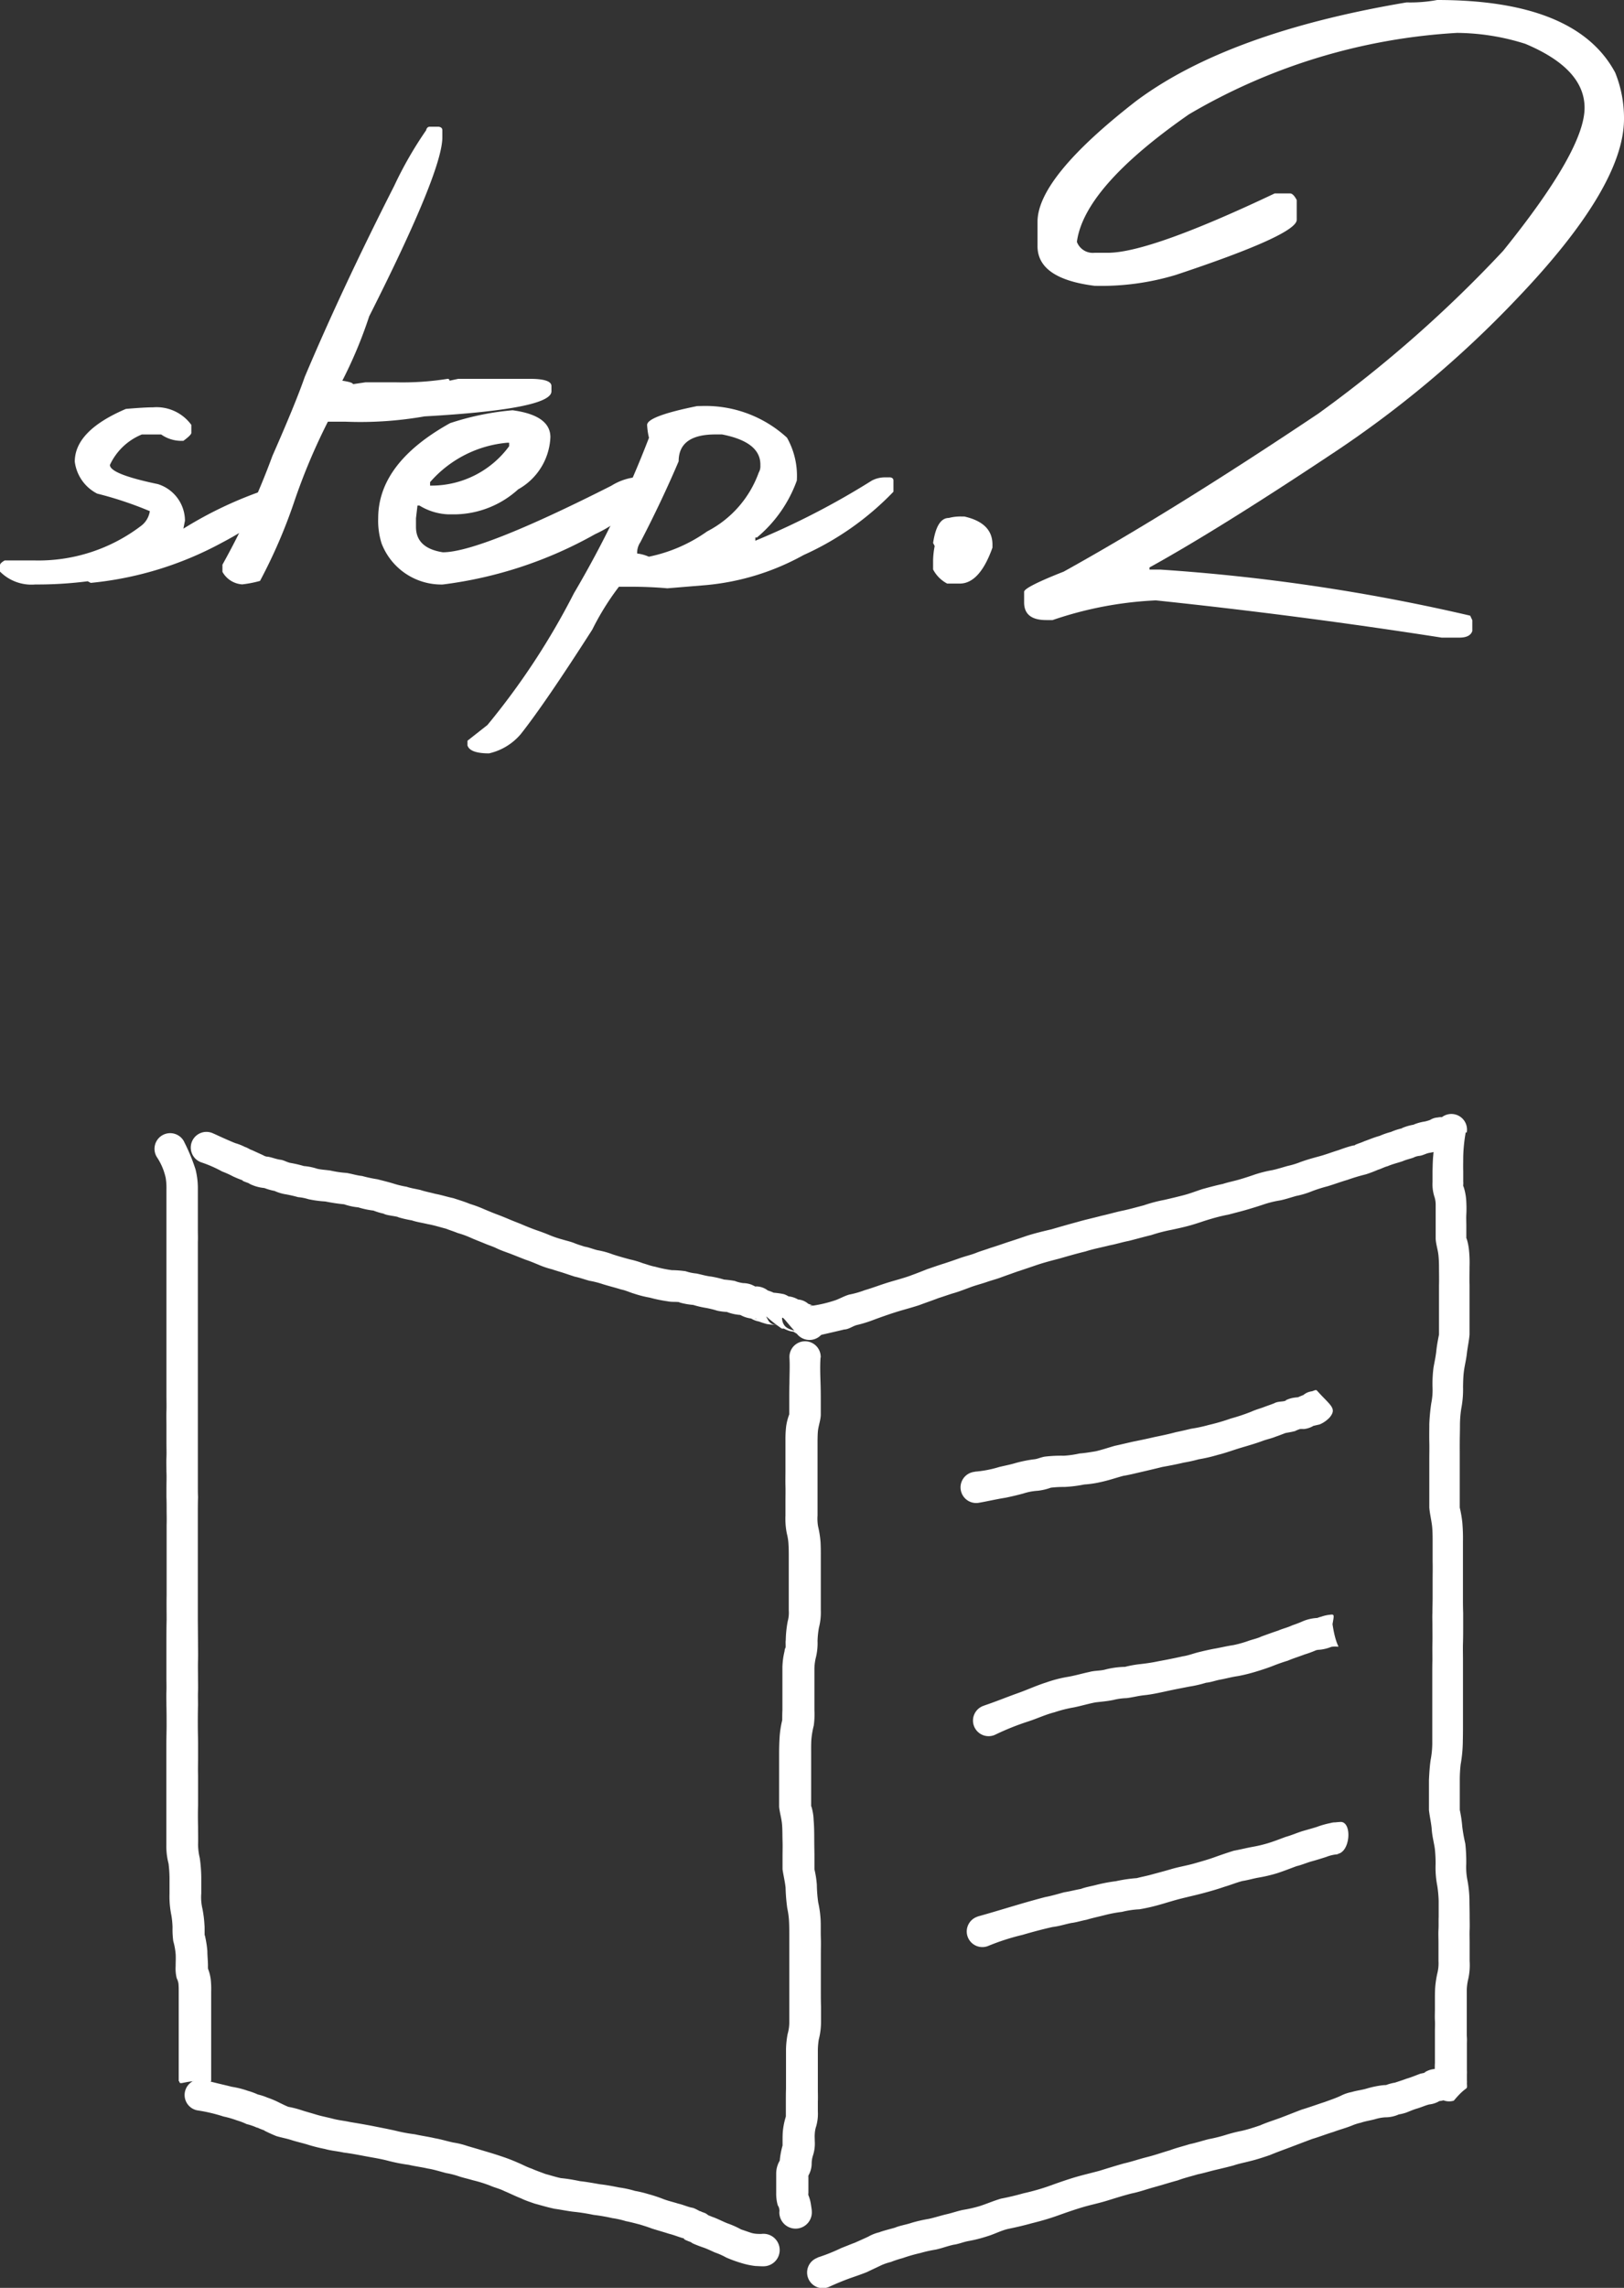
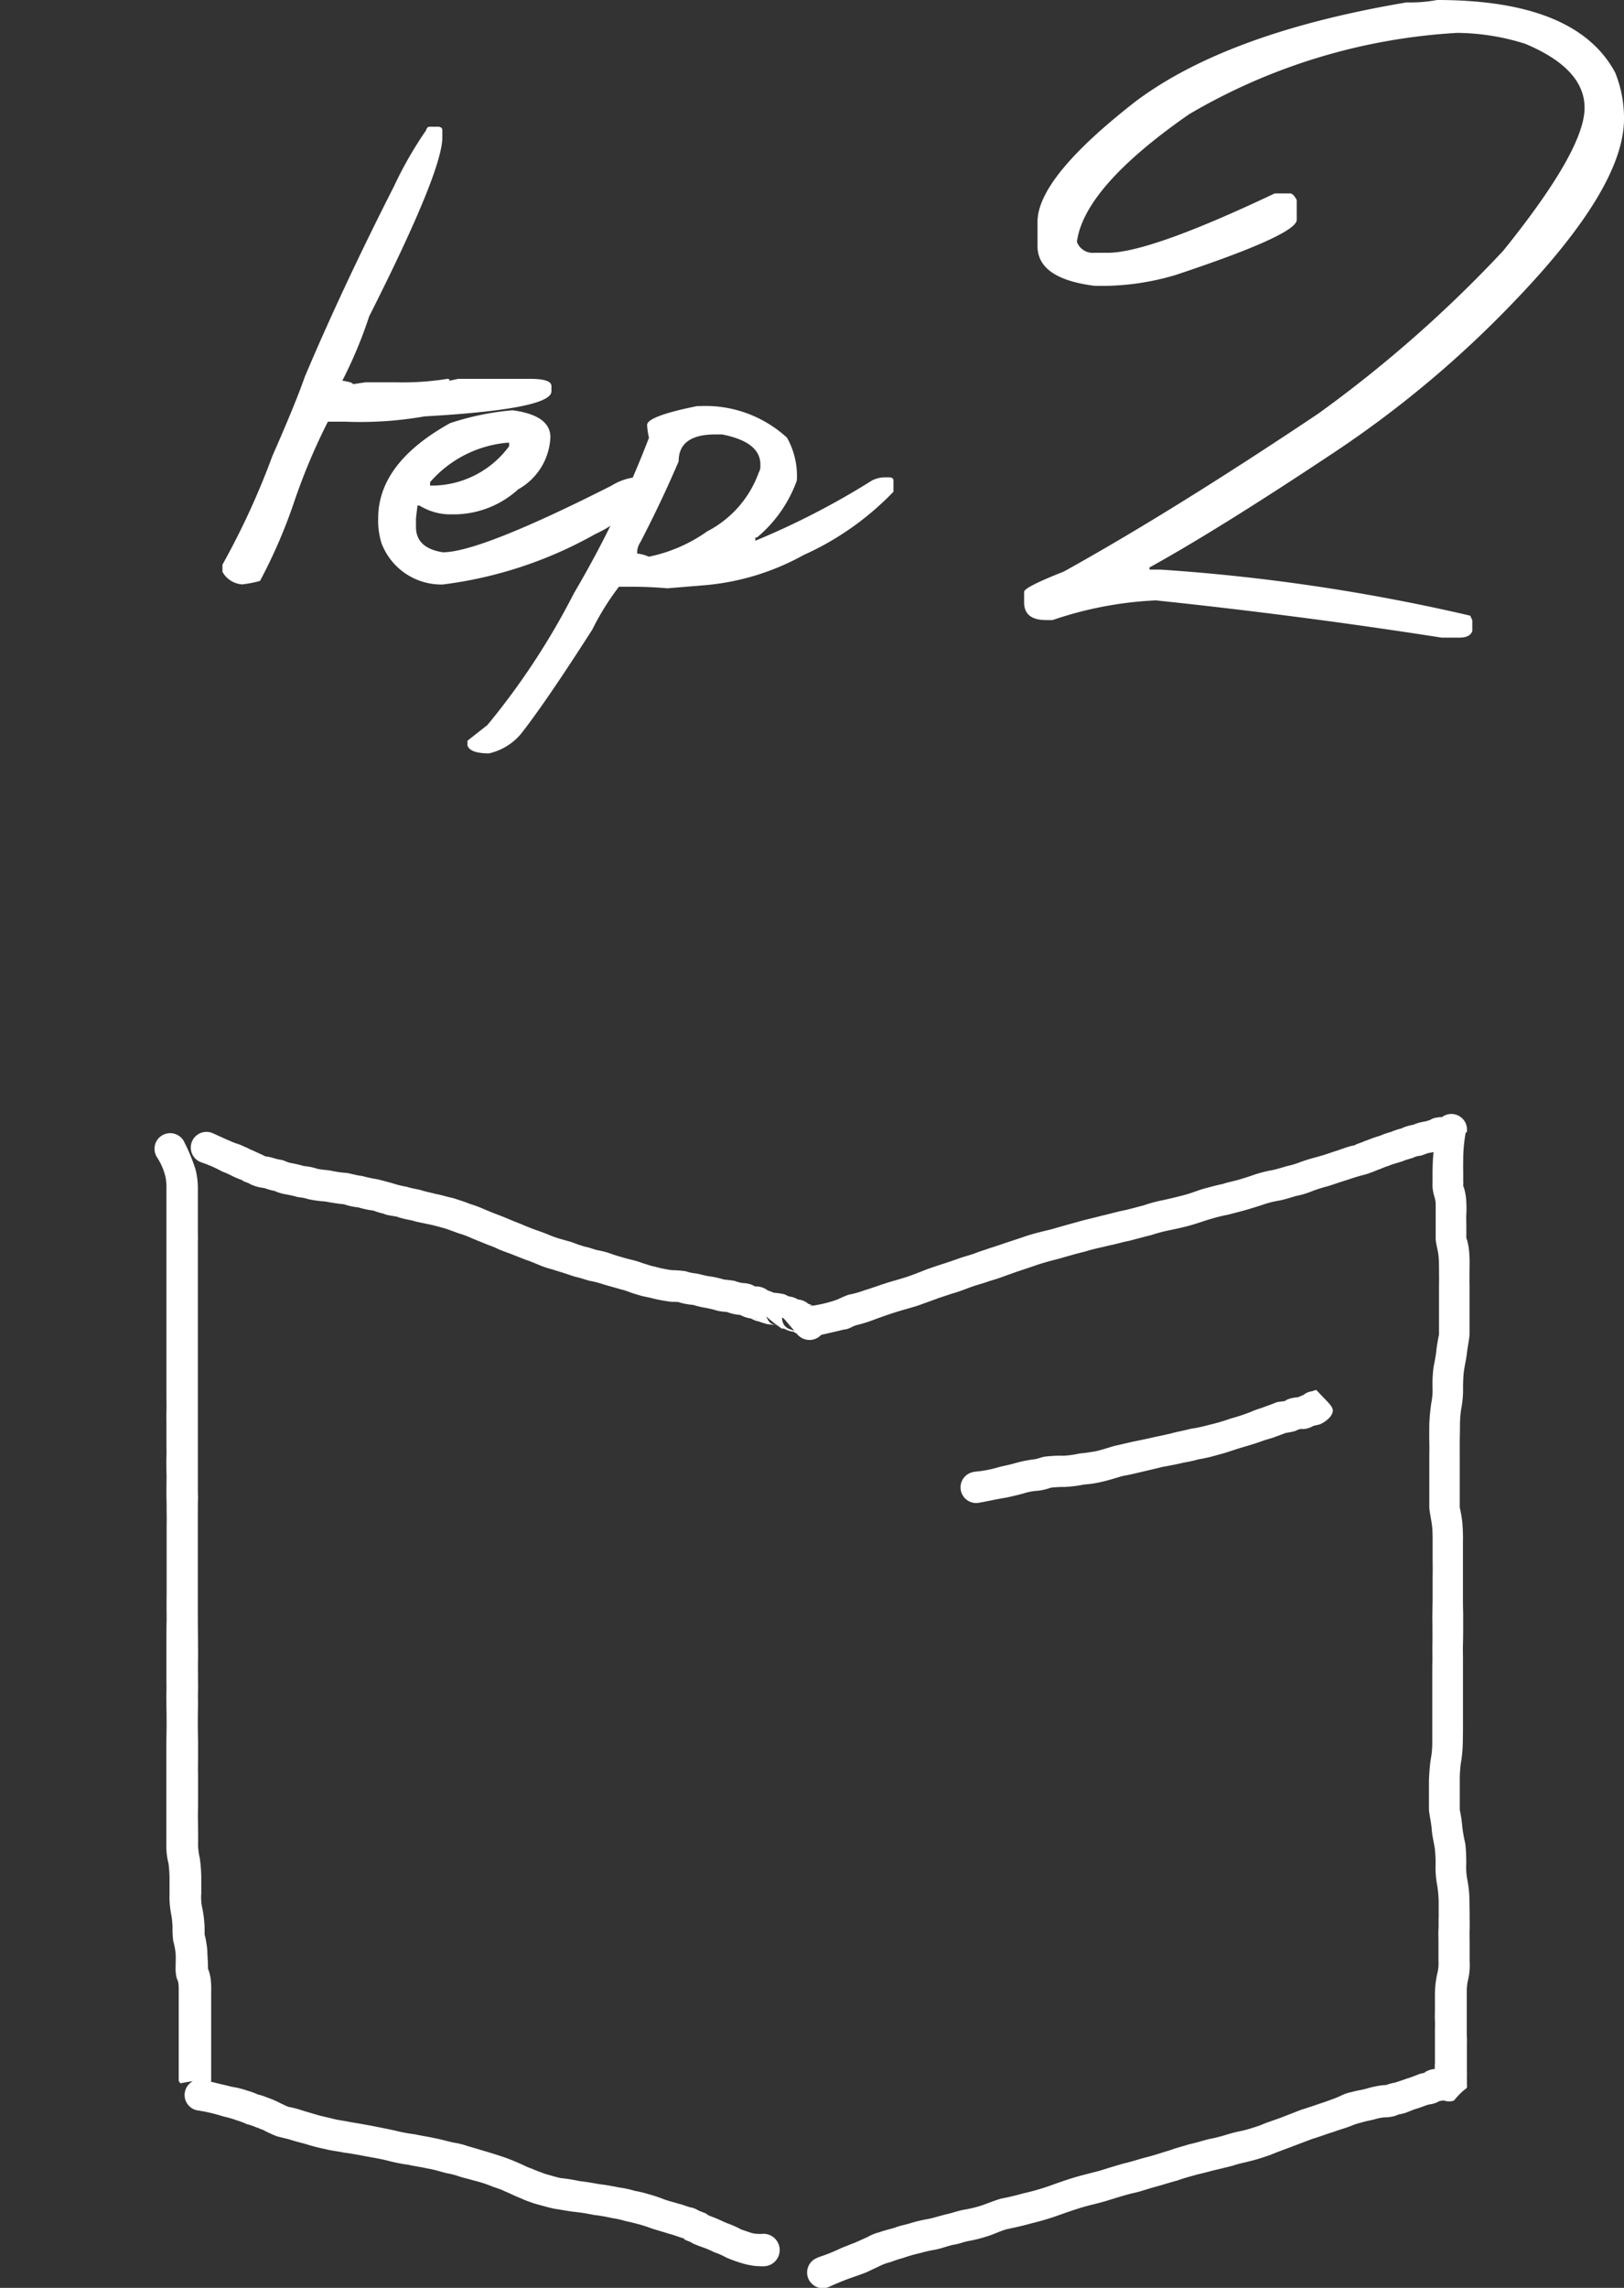
<svg xmlns="http://www.w3.org/2000/svg" viewBox="0 0 53.294 75.055">
  <rect x="0" y="0" width="53.294" height="75.055" fill="#333333" stroke="none" />
  <defs>
    <style>.cls-1{fill:#fff;}</style>
  </defs>
  <g id="文字">
-     <path class="cls-1" d="M5.022,13.363a1.411,1.411,0,0,1,1.257.576V14.2c0,.047-.087.134-.261.262h-.1a1.152,1.152,0,0,1-.629-.209H4.655a1.977,1.977,0,0,0-1.048,1q0,.3,1.572.628a1.264,1.264,0,0,1,.891,1.2l-.052.262a12.985,12.985,0,0,1,2.768-1.3c.07.011.105.046.105.1v.315q0,.5-1.624,1.354a11.3,11.3,0,0,1-4.289,1.31l-.1-.053a12.9,12.9,0,0,1-1.72.105A1.452,1.452,0,0,1,0,18.751v-.209c0-.046.052-.1.157-.157H1.1a5.557,5.557,0,0,0,3.555-1.153.744.744,0,0,0,.262-.463,11.968,11.968,0,0,0-1.729-.576,1.369,1.369,0,0,1-.734-1.048q0-1.014,1.677-1.73C4.539,13.38,4.835,13.363,5.022,13.363Z" />
    <path class="cls-1" d="M14.105,4.157h.289c.081.012.122.05.122.114v.236q0,1.117-2.4,5.869a14.538,14.538,0,0,1-.882,2.113c.232.035.349.073.349.114l.411-.061h.995a9.363,9.363,0,0,0,1.7-.114.054.054,0,0,1,.061.061l.289-.061h2.349q.708,0,.708.236v.175q0,.585-4.166.821a12.15,12.15,0,0,1-2.586.174H10.76a20.038,20.038,0,0,0-1.109,2.638,17.225,17.225,0,0,1-1.118,2.585,3.7,3.7,0,0,1-.585.114A.8.8,0,0,1,7.3,18.76v-.236a25.1,25.1,0,0,0,1.641-3.571Q9.7,13.231,10,12.367,11.232,9.45,12.935,6.1a12.6,12.6,0,0,1,1.048-1.825C14,4.2,14.041,4.157,14.105,4.157Z" />
    <path class="cls-1" d="M16.822,13.459q1.239.167,1.24.882a2.056,2.056,0,0,1-1.057,1.712,3.144,3.144,0,0,1-2.061.821h-.236a1.956,1.956,0,0,1-.943-.289H13.7L13.651,17v.288q0,.692.882.83,1.215,0,5.529-2.183a1.917,1.917,0,0,1,.882-.288c.157.058.236.116.236.174v.411a4.59,4.59,0,0,1-1.651,1.292,13.629,13.629,0,0,1-5,1.651,2.1,2.1,0,0,1-2.009-1.354A2.485,2.485,0,0,1,12.411,17q0-1.807,2.358-3.118A8.946,8.946,0,0,1,16.822,13.459Zm-2.708,2.472h.061a3.161,3.161,0,0,0,2.533-1.293v-.114h-.061a3.8,3.8,0,0,0-2.533,1.293Z" />
    <path class="cls-1" d="M23.04,13.319a3.958,3.958,0,0,1,2.786,1.039,2.549,2.549,0,0,1,.323,1.407,4.343,4.343,0,0,1-1.31,1.869h-.052v.105a25.488,25.488,0,0,0,3.825-1.974.931.931,0,0,1,.437-.105h.166c.07.011.105.047.105.105v.366a9.461,9.461,0,0,1-2.952,2.079,8.094,8.094,0,0,1-3.223.987L21.9,19.3q-.576-.053-1.258-.052h-.331a8.655,8.655,0,0,0-.874,1.406q-1.554,2.427-2.35,3.432a1.92,1.92,0,0,1-1.039.629c-.419,0-.655-.088-.707-.262V24.3l.655-.516a23.741,23.741,0,0,0,2.839-4.323,34.06,34.06,0,0,0,2.462-5.1,2.243,2.243,0,0,1-.061-.419q0-.288,1.642-.62Zm-2.131,4.839a1.352,1.352,0,0,1,.384.105,5.05,5.05,0,0,0,1.913-.83A3.507,3.507,0,0,0,24.9,15.5a.387.387,0,0,0,.053-.209v-.052q0-.742-1.258-.987h-.218q-1.206,0-1.206.882-.558,1.31-1.257,2.655A.619.619,0,0,0,20.909,18.158Z" />
-     <path class="cls-1" d="M31.538,16.944h.105q.925.208.926.917v.105q-.42,1.178-1.074,1.179h-.411a1.1,1.1,0,0,1-.463-.463v-.306a2.7,2.7,0,0,1,.052-.463l-.052-.1q.123-.821.515-.821A1.517,1.517,0,0,1,31.538,16.944Z" />
    <path class="cls-1" d="M47.163,0q4.568,0,5.843,2.384A3.983,3.983,0,0,1,53.294,3.9q0,2.226-3.528,5.912a34.894,34.894,0,0,1-6.131,5.127q-3.669,2.437-5.913,3.677v.07h.358a63.231,63.231,0,0,1,10.166,1.511l.07.148V20.7c-.047.146-.19.218-.428.218h-.576q-4.638-.724-9.381-1.222a12.132,12.132,0,0,0-3.389.646h-.209q-.724,0-.725-.576v-.358q.035-.158,1.3-.656,3.573-1.982,8.359-5.187a41.626,41.626,0,0,0,6.061-5.336Q52,4.918,52,3.537q0-1.284-1.947-2.1a7.571,7.571,0,0,0-2.236-.358,19.538,19.538,0,0,0-8.8,2.672q-3.441,2.394-3.677,4.184a.557.557,0,0,0,.577.358h.437q1.371,0,5.476-1.947h.506c.07,0,.143.072.219.218v.646q0,.49-3.966,1.808a8.438,8.438,0,0,1-2.672.358q-1.87-.236-1.869-1.3v-.8q0-1.45,3.24-3.965Q40.3,1.065,46.159.079A4.814,4.814,0,0,0,47.163,0Z" />
    <path class="cls-1" d="M48.1,37.147a5.194,5.194,0,0,0-.082.806c0,.156-.005.311,0,.465,0,.117,0,.234,0,.351.008.059-.007.122,0,.182,0,.015,0-.031,0-.046s.018.044.025.068a1.851,1.851,0,0,1,.077.48c.006.126.007.253,0,.379s0,.251,0,.376c0,.143,0,.285,0,.428,0,0,.005-.016.007-.012a1.861,1.861,0,0,1,.078.368,4.013,4.013,0,0,1,.02.559c0,.2-.005.411,0,.615,0,.182,0,.364,0,.546,0,.165,0,.33,0,.495,0,.191,0,.382,0,.572-.016.213-.065.418-.088.628s-.076.4-.1.606c-.019.161-.022.323-.025.485a3.269,3.269,0,0,1-.057.705,3.545,3.545,0,0,0-.044.545c0,.183-.006.366-.007.55s0,.388,0,.582,0,.382,0,.572c0,.169,0,.338,0,.505s0,.331,0,.5a3.916,3.916,0,0,1,.084.484,6.134,6.134,0,0,1,.021.636c0,.219,0,.437,0,.656,0,.2,0,.394,0,.592l0,.584c0,.165,0,.331.007.5,0,.132,0,.264,0,.4,0,.2,0,.395-.006.592s0,.369,0,.553c0,.162,0,.324,0,.484,0,.179,0,.356,0,.535s0,.357,0,.536,0,.331,0,.5c0,.2,0,.395-.005.591a4.567,4.567,0,0,1-.071.782,4.4,4.4,0,0,0-.029.539c0,.151,0,.3,0,.454,0,.168,0,.337,0,.5a4.179,4.179,0,0,1,.081.546,5.082,5.082,0,0,0,.1.56,5.438,5.438,0,0,1,.031.675,2.185,2.185,0,0,0,.042.542,3.838,3.838,0,0,1,.063.625c0,.188.007.376.006.564,0,.138.006.277,0,.416s0,.28,0,.42c0,.2,0,.406,0,.61a2.1,2.1,0,0,1-.056.637,1.728,1.728,0,0,0-.038.329c0,.1,0,.2,0,.3s0,.212,0,.319,0,.241,0,.363,0,.239,0,.357c0,.069,0,.138.005.207s0,.143,0,.215c0,.1,0,.2,0,.3s0,.213,0,.32c0,.076,0,.153,0,.229a1.459,1.459,0,0,1,0,.148c0,.063,0,.126,0,.19a.681.681,0,0,1,0,.1c.012.269.026.021-.43.567a.528.528,0,1,1-.246-1.025c-.5.657-.387.7-.379.458a.851.851,0,0,1,0-.1c0-.064,0-.127,0-.19s0-.1,0-.148c0-.076,0-.153.005-.229,0-.107,0-.213,0-.32s0-.2,0-.3c0-.072,0-.143,0-.215s0-.138,0-.207c0-.118.007-.238,0-.357s0-.241,0-.362,0-.212,0-.319,0-.239.006-.359a3.318,3.318,0,0,1,.072-.5,1.336,1.336,0,0,0,.039-.409q0-.306,0-.61c0-.141-.008-.281,0-.421s0-.277.006-.415c0-.177,0-.352,0-.527a4.019,4.019,0,0,0-.045-.49,3.076,3.076,0,0,1-.056-.7,4.269,4.269,0,0,0-.026-.529c-.031-.206-.086-.409-.1-.619s-.069-.426-.092-.643c0-.167,0-.336,0-.5s0-.321,0-.482c.011-.216.023-.431.053-.645a3.074,3.074,0,0,0,.056-.648c0-.2,0-.394,0-.591,0-.167,0-.332,0-.5s0-.357,0-.536,0-.356,0-.535c0-.16,0-.322.005-.484,0-.184-.005-.369,0-.553s0-.4,0-.592c0-.132-.007-.264,0-.4,0-.166.007-.332.007-.5,0-.2,0-.389,0-.584s.006-.4,0-.594c0-.216,0-.431,0-.647,0-.177,0-.353-.019-.528-.023-.2-.074-.4-.09-.6,0-.165,0-.331,0-.5s0-.336,0-.505c0-.189,0-.38,0-.571s.005-.389,0-.583,0-.393,0-.589a6.368,6.368,0,0,1,.064-.675,2.189,2.189,0,0,0,.041-.548,4.216,4.216,0,0,1,.033-.625c.033-.189.076-.376.094-.567.019-.173.052-.344.086-.515,0-.19,0-.381,0-.572,0-.165,0-.33,0-.495,0-.184,0-.365,0-.547.006-.2,0-.4,0-.606a3.909,3.909,0,0,0-.02-.4c-.021-.175-.079-.341-.089-.518,0-.143,0-.286,0-.429,0-.125,0-.25,0-.376,0-.106,0-.212,0-.318a.837.837,0,0,0-.033-.234,1.339,1.339,0,0,1-.07-.509c0-.119,0-.238,0-.356.005-.174.006-.35.024-.524.022-.29.064-.579.082-.869a.513.513,0,1,1,1.016.126Zm0,0" />
    <path class="cls-1" d="M6.041,37.455a6.207,6.207,0,0,1,.375.905,2.537,2.537,0,0,1,.077.607c0,.146,0,.293,0,.439s0,.311,0,.466,0,.331,0,.5c0,.12.006.24,0,.359,0,.1,0,.2,0,.306s0,.209,0,.312c0,.127,0,.255,0,.382,0,.1,0,.207,0,.311s0,.221,0,.332,0,.216,0,.324c0,.127,0,.254,0,.381s0,.282,0,.424,0,.284,0,.426,0,.293,0,.439c0,.169,0,.338,0,.507,0,.149,0,.3,0,.445s0,.3,0,.448c0,.169,0,.338,0,.507s0,.338,0,.508,0,.368,0,.553c0,.154,0,.308,0,.464s0,.316,0,.474c0,.175,0,.349,0,.522,0,.106,0,.212.006.317-.006.134-.006.268-.007.4,0,.164,0,.327,0,.491,0,.144,0,.288,0,.432,0,.194,0,.389,0,.583v.638c0,.222,0,.446,0,.669,0,.268,0,.535,0,.8l.006.757c0,.194.006.389,0,.583s0,.39,0,.585c0,.143.006.286,0,.429s0,.3,0,.456c-.006.23-.007.461-.006.692,0,.187.007.374.008.561,0,.16,0,.318,0,.478,0,.192-.007.384,0,.576,0,.159,0,.32,0,.48s0,.336,0,.5c-.008.237-.006.474,0,.712,0,.194.006.388,0,.582a1.969,1.969,0,0,0,.056.438,4.889,4.889,0,0,1,.049.627c0,.178,0,.356,0,.534a1.626,1.626,0,0,0,.038.5,3.8,3.8,0,0,1,.068.552c.008,0,0,.433.008.307a3.519,3.519,0,0,1,.086.531c0,.16.019.319.02.479-.006.068.023.371-.011.081,0-.009-.011-.033-.007-.026a1.438,1.438,0,0,1,.108.391,2.856,2.856,0,0,1,.015.4c0,.127,0,.256,0,.384s0,.259,0,.389c0,.091,0,.182,0,.272s0,.182,0,.272,0,.188,0,.282,0,.2,0,.3,0,.192,0,.288c0,.059,0,.119,0,.178s0,.111,0,.165,0,.092,0,.137,0,.1,0,.153c0,.037,0,.076,0,.114v.012c-1.076-.079-1.052.274-1.048-.158a.517.517,0,1,1,1.033,0c0,.432.027.079-1.05.158l0-.012c0-.038,0-.077,0-.114,0-.052,0-.1,0-.153s0-.091,0-.137,0-.11,0-.165,0-.119,0-.178c0-.1,0-.193,0-.288s0-.2,0-.3,0-.187,0-.282,0-.182,0-.272,0-.181,0-.272c0-.13,0-.261,0-.391s0-.251,0-.378c0-.089,0-.177-.009-.265A.56.56,0,0,0,5.8,64.9a1.306,1.306,0,0,1-.036-.4c0-.133.009-.267,0-.4a2.216,2.216,0,0,0-.078-.421,2.86,2.86,0,0,1-.024-.453,2.661,2.661,0,0,0-.041-.407,3.043,3.043,0,0,1-.058-.693c0-.17,0-.339,0-.509a4.061,4.061,0,0,0-.032-.481,2.234,2.234,0,0,1-.072-.608c0-.194,0-.388,0-.582,0-.238,0-.475,0-.712,0-.168,0-.336,0-.5s0-.321,0-.48c0-.192,0-.384,0-.576,0-.16,0-.318,0-.478,0-.187.007-.374.008-.561,0-.231,0-.462-.006-.692,0-.152-.006-.3,0-.456s0-.286,0-.429c0-.2,0-.39,0-.585s0-.389,0-.583c0-.252,0-.5.007-.757,0-.268-.006-.535,0-.8,0-.223,0-.447,0-.669v-.638c0-.194,0-.389,0-.583,0-.144,0-.288,0-.432.006-.164,0-.327,0-.491,0-.135,0-.269-.006-.4,0-.105,0-.211,0-.317,0-.173.009-.347,0-.522,0-.158-.007-.316,0-.474s0-.31,0-.464c0-.185,0-.369,0-.553s-.006-.34,0-.508,0-.338,0-.506c0-.15,0-.3,0-.449s0-.3,0-.445c0-.169,0-.338,0-.507,0-.146,0-.293,0-.439s0-.284,0-.426,0-.283,0-.424,0-.254,0-.381c0-.108,0-.217,0-.324s0-.221,0-.332,0-.207,0-.311c0-.127,0-.255,0-.382q0-.154,0-.312c0-.1,0-.2,0-.306,0-.119,0-.239,0-.359,0-.165,0-.331,0-.5s0-.314,0-.47c0-.14,0-.28,0-.419a2.006,2.006,0,0,0-.025-.355,1.976,1.976,0,0,0-.279-.664.514.514,0,1,1,.89-.509Zm0,0" />
    <path class="cls-1" d="M7.008,37.187c.235.108.471.217.711.314a1.771,1.771,0,0,1,.322.127c.074.018.155.082.222.1l.375.171a.3.3,0,0,0,.158.048c.141.025.273.083.415.1.118.017.218.089.335.106a3.984,3.984,0,0,1,.426.1,1.891,1.891,0,0,1,.439.089c.141.032.285.037.428.058a3.47,3.47,0,0,0,.535.079c.172.028.336.083.509.1a4.408,4.408,0,0,0,.505.108c.17.045.344.086.512.137a3.071,3.071,0,0,0,.445.108c.15.051.306.071.459.108.159.053.325.082.487.126.2.036.389.1.585.14.184.061.368.115.545.189a4.118,4.118,0,0,1,.479.179c.133.055.265.112.4.162s.276.107.412.165.249.1.376.151c.171.074.343.144.518.206.154.052.308.11.457.173a3.44,3.44,0,0,0,.4.133c.128.04.259.066.384.117s.224.078.335.115c.146.024.281.083.423.117a2.7,2.7,0,0,1,.5.137c.185.061.375.114.564.165a2.931,2.931,0,0,1,.429.127c.134.037.259.089.4.113a3.947,3.947,0,0,0,.548.113,3.591,3.591,0,0,1,.452.035,1.519,1.519,0,0,0,.354.075c.163.032.319.083.485.1a3.515,3.515,0,0,1,.429.1,3.338,3.338,0,0,1,.346.044,1.18,1.18,0,0,0,.273.071.841.841,0,0,1,.244.04c.06.018.224.109.171.075.038.007.057.017-.008-.007a.642.642,0,0,1,.444.167c.248.275.013-.017-.148-.06a1.385,1.385,0,0,1,.3.1,2.465,2.465,0,0,1,.34.049.782.782,0,0,1,.388.3c.283.4-.556-.258-.349-.232a.768.768,0,0,1,.446.12c.185.153.108.071-.028-.006a.121.121,0,1,1-.041-.01.578.578,0,0,1,.569.478c.066.351.075.22-.434-.366.022-.008-.007-.005.05-.005a.764.764,0,0,1,.432.161c.065.04-.086-.047-.1-.053-.294-.117.222.591.336.886a.524.524,0,1,1-.825-.643c.39.79.7.855.354.806a.825.825,0,0,1-.374-.135c-.052-.037-.228-.13-.137-.105.629.176.479.138.336.14a.847.847,0,0,1-.151,0c-.4-.4-.6-.774-.517-.429.079.233.246.235.477.326.007,0-.013,0-.02,0a.711.711,0,0,1-.225-.025,1.1,1.1,0,0,1-.326-.166c-.012-.008.065.045.035.023.107.052.381.065.134.061-.021,0-.094.009-.113-.005-.531-.366-.569-.517-.428-.253a.31.31,0,0,0,.188.134c.293.029-.24-.009-.27-.032a2.356,2.356,0,0,1-.242-.079c-.025-.01.057,0,.082.013s-.042,0-.062-.007a.746.746,0,0,1-.443-.253c-.019-.016.093.1.054.056a.374.374,0,0,0,.083.055c.343.118.249.04.1.048a.962.962,0,0,1-.347-.089c-.166-.082-.087-.038-.041-.031.187.025-.03-.005-.061-.005a1.551,1.551,0,0,1-.4-.093l.05,0A2.137,2.137,0,0,1,23.543,43a3.123,3.123,0,0,0-.364-.091,3.116,3.116,0,0,1-.43-.1,2.321,2.321,0,0,1-.477-.089c.015,0,.057,0,.042,0-.13-.02-.268,0-.4-.029a4.814,4.814,0,0,1-.585-.12,3.615,3.615,0,0,1-.514-.13c-.147-.043-.284-.111-.436-.14-.2-.064-.411-.113-.615-.179a2.987,2.987,0,0,0-.424-.106c-.159-.044-.312-.1-.475-.134-.151-.048-.237-.079-.4-.132-.017-.007-.221-.065-.343-.108a2.864,2.864,0,0,1-.46-.156c-.139-.057-.277-.116-.419-.162-.17-.066-.339-.134-.508-.2-.149-.054-.3-.106-.442-.174-.126-.062-.258-.1-.378-.152-.154-.064-.311-.123-.464-.191a3.012,3.012,0,0,0-.432-.157c-.125-.052-.256-.091-.383-.142-.2-.051-.4-.116-.6-.15-.173-.043-.351-.065-.521-.123a3.7,3.7,0,0,1-.437-.1c-.048-.039-.4-.058-.49-.121a1.944,1.944,0,0,1-.332-.1,2.767,2.767,0,0,1-.5-.106,1.929,1.929,0,0,1-.462-.1,5.848,5.848,0,0,1-.619-.093,3.514,3.514,0,0,1-.558-.076,1.546,1.546,0,0,0-.336-.066,4.119,4.119,0,0,0-.4-.092,1.478,1.478,0,0,1-.363-.107s.01,0,.015,0a1.99,1.99,0,0,1-.358-.1,1.365,1.365,0,0,1-.518-.155c.179.054-.337-.117-.17-.089a3.364,3.364,0,0,1-.343-.139,2.915,2.915,0,0,0-.351-.158,4.137,4.137,0,0,0-.684-.3.514.514,0,1,1,.4-.944Zm0,0" />
    <path class="cls-1" d="M26.56,42.849a4.281,4.281,0,0,0,.872-.2c.146-.056.278-.132.432-.178a3.035,3.035,0,0,0,.511-.145c.246-.071.484-.163.728-.24s.5-.141.739-.225c.193-.071.386-.144.577-.222.186-.062.37-.129.559-.187.161-.052.321-.108.481-.164.193-.072.4-.116.587-.192.145-.057.3-.1.44-.152.188-.058.373-.121.558-.185.213-.068.426-.139.637-.212.271-.088.549-.154.826-.219.286-.084.574-.166.863-.244.257-.075.52-.13.778-.2.232-.05.459-.119.69-.167s.462-.115.692-.174a4.942,4.942,0,0,1,.668-.178c.215-.048.428-.1.642-.155s.408-.133.615-.2c.225-.062.45-.123.678-.171.167-.055.339-.088.508-.136s.358-.109.535-.171a4.1,4.1,0,0,1,.582-.146c.17-.037.336-.091.5-.137a2.563,2.563,0,0,0,.411-.125c.207-.076.42-.135.631-.192s.414-.136.623-.2c.139-.05.28-.1.423-.138s.084,0,.129-.038c.1-.045.2-.071.3-.118.169-.059.318-.126.495-.173a2.614,2.614,0,0,1,.379-.132,1.93,1.93,0,0,1,.382-.122c.013,0-.028,0-.041.005a1.65,1.65,0,0,1,.436-.125.072.072,0,0,1-.029,0c-.005,0,.009-.006.013-.007l.077-.027a1.5,1.5,0,0,1,.264-.064,1.372,1.372,0,0,0,.259-.084c.059-.018.117-.038.177-.051.39-.072.047.242.053,1.046a.523.523,0,1,1-.013-1.045c.054.53-.235,1.125.144,1.045a.22.22,0,0,0-.062.008,1.948,1.948,0,0,1-.394.107c-.118.018-.22.088-.338.1a.561.561,0,0,0-.2.061c-.117.039-.236.065-.349.115-.164.055-.332.094-.491.163-.11.027-.209.086-.317.117a4.1,4.1,0,0,1-.4.151,6.067,6.067,0,0,0-.6.18c-.218.063-.431.143-.649.209a5.115,5.115,0,0,0-.5.157,2.836,2.836,0,0,1-.534.162c-.179.05-.354.111-.536.147a3.4,3.4,0,0,0-.486.116c-.194.066-.391.127-.589.185s-.4.107-.607.163a5.63,5.63,0,0,0-.573.14c-.223.063-.44.145-.663.208s-.424.106-.637.152a5.209,5.209,0,0,0-.666.173c-.247.059-.492.129-.739.191-.212.04-.417.107-.629.146-.263.068-.531.115-.791.2-.292.07-.583.155-.872.238-.247.063-.492.128-.731.208q-.316.109-.633.213c-.179.064-.359.127-.537.192-.149.057-.3.093-.451.146-.194.068-.395.115-.588.191-.175.064-.35.134-.53.184-.161.049-.319.107-.479.157-.209.081-.422.152-.631.231-.245.081-.5.146-.744.222s-.494.165-.739.255a4.134,4.134,0,0,1-.544.171c-.149.03-.279.146-.438.152-.338.083-.676.156-1.014.237a.513.513,0,1,1-.127-1.017Zm0,0" />
    <path class="cls-1" d="M26.834,74.058a6.1,6.1,0,0,0,.784-.314c.145-.054.29-.118.432-.169.149-.066.3-.133.443-.2a1.339,1.339,0,0,1,.413-.154c.017,0-.033.005-.05.009.166-.059.338-.1.51-.149.18-.074.375-.1.559-.163a4.741,4.741,0,0,1,.552-.126c.2-.043.4-.11.6-.156.175-.04.34-.1.515-.137a4.432,4.432,0,0,0,.543-.122c.24-.076.47-.178.713-.249q.372-.071.737-.175a7.352,7.352,0,0,0,.8-.224c.277-.1.558-.2.839-.286s.572-.152.858-.229c.264-.082.529-.165.8-.241.256-.057.5-.144.758-.208s.5-.151.749-.223c.211-.08.431-.132.646-.2.213-.044.42-.113.631-.166a5.138,5.138,0,0,0,.524-.128,5.065,5.065,0,0,1,.573-.147c.2-.047.4-.112.593-.178.213-.094.436-.163.655-.243.236-.089.471-.184.709-.274.252-.075.5-.167.751-.248.174-.064.35-.122.519-.2a1.323,1.323,0,0,1,.366-.127c.166-.051.338-.066.5-.116a3.227,3.227,0,0,1,.506-.106,1.275,1.275,0,0,1,.129-.008c.017,0,.073-.005.054,0s-.09.017-.058,0a1.427,1.427,0,0,1,.289-.078c.128-.042.257-.084.384-.131.146-.042.283-.1.425-.153.037-.021.355-.068.147-.039a.676.676,0,0,1,.319-.122c.033-.005.068-.01.1-.012a.532.532,0,1,1,.042,1.061.081.081,0,0,0,.027,0c.091-.04.185-.1.036-.012a.815.815,0,0,1-.356.123c-.136.035-.262.095-.4.135s-.242.091-.364.136a1.517,1.517,0,0,1-.232.056,1.069,1.069,0,0,1-.445.095,1.4,1.4,0,0,0-.315.056c-.161.046-.327.067-.486.121a1.683,1.683,0,0,0-.267.083c-.2.085-.419.139-.627.218-.234.07-.461.161-.7.231-.237.088-.472.179-.708.268s-.46.169-.685.263c-.219.075-.437.147-.66.2-.175.047-.355.078-.526.138-.2.054-.394.1-.59.146s-.387.106-.584.145c-.22.066-.444.118-.661.2-.258.069-.513.151-.772.222s-.488.157-.739.206c-.273.07-.542.155-.81.238s-.541.137-.809.217-.548.178-.819.275-.559.179-.846.25c-.243.068-.491.126-.74.177s-.476.178-.72.25a4.662,4.662,0,0,1-.613.155c-.167.029-.322.1-.49.121-.2.044-.389.118-.587.16a4.1,4.1,0,0,0-.494.11,5.272,5.272,0,0,0-.589.169,3.38,3.38,0,0,0-.384.126,1.972,1.972,0,0,0-.3.1c-.162.079-.325.152-.487.232-.152.06-.307.115-.463.169-.258.088-.51.194-.758.305a.514.514,0,1,1-.405-.943Zm0,0" />
    <path class="cls-1" d="M6.73,68.24c.29.081.587.145.881.219a2.944,2.944,0,0,1,.521.131,2.245,2.245,0,0,1,.33.121,1.8,1.8,0,0,1,.308.1,3,3,0,0,1,.393.166c.1.048.2.1.3.139a3.233,3.233,0,0,1,.4.1c.168.057.338.1.508.153s.375.091.562.14.379.066.567.108c.236.038.473.079.708.124.257.052.515.1.771.158a5.257,5.257,0,0,0,.635.118c.218.049.438.078.656.129.207.035.407.1.611.142a2.528,2.528,0,0,1,.452.111c.16.048.321.093.48.142.217.064.433.128.644.2a5.706,5.706,0,0,1,.549.212c.148.061.288.141.441.19.148.067.3.118.452.176.17.044.336.1.509.136.212.02.42.056.629.1.217.023.431.063.645.1.215.024.427.064.64.107a3.365,3.365,0,0,1,.516.112,3.541,3.541,0,0,1,.421.1c.169.046.337.1.5.164s.333.1.5.154c.151.032.291.1.443.132.1.01.253.122.309.13.033,0-.051-.018-.039-.013.064.026.129.044.19.073.008,0,.266.2.086.059-.17-.078.1.048.166.066.157.059.3.136.46.2a2.9,2.9,0,0,1,.448.2c.114.036.225.078.339.114a.864.864,0,0,0,.219.031.843.843,0,0,0,.123,0c.014,0,0,0-.005,0a.533.533,0,1,1,.065,1.063h-.047c-.074,0-.148-.007-.223-.009a2.486,2.486,0,0,1-.452-.094,4.23,4.23,0,0,1-.512-.186,2.187,2.187,0,0,0-.371-.165c-.118-.054-.235-.11-.357-.155a3.969,3.969,0,0,1-.372-.144l-.121-.081c-.017-.013.036.024.056.032a.468.468,0,0,1,.13.04c.058.041-.141-.037-.146-.039-.028-.011-.256-.092-.191-.109-.17-.043-.33-.115-.5-.156-.187-.06-.376-.113-.564-.172-.129-.05-.263-.091-.395-.132-.153-.039-.3-.08-.458-.11a2.926,2.926,0,0,0-.445-.1,6.02,6.02,0,0,0-.612-.106c-.211-.043-.421-.078-.634-.1s-.43-.071-.647-.1c-.222-.046-.44-.112-.659-.171-.15-.053-.3-.1-.446-.172-.187-.072-.363-.162-.548-.239-.151-.077-.316-.112-.471-.181a4.514,4.514,0,0,0-.562-.174c-.145-.044-.295-.076-.44-.122a2.7,2.7,0,0,0-.435-.113c-.2-.051-.4-.117-.605-.149-.207-.048-.415-.072-.621-.121a5.629,5.629,0,0,1-.682-.134c-.237-.063-.482-.1-.722-.145s-.486-.094-.734-.124c-.2-.045-.414-.059-.616-.118a5.131,5.131,0,0,1-.583-.148c-.169-.051-.343-.088-.512-.143s-.332-.081-.5-.132c-.135-.056-.271-.116-.4-.183.086.021-.158-.06-.18-.077s.048.011.037.006c-.033-.01-.066-.018-.1-.026a1.815,1.815,0,0,0-.328-.112,2.19,2.19,0,0,0-.322-.123,3.2,3.2,0,0,0-.44-.127,5.275,5.275,0,0,0-.851-.2.513.513,0,1,1,.248-.993Zm0,0" />
-     <path class="cls-1" d="M26.927,44.537c-.02.28-.008.559,0,.838.006.175.008.35.008.525s0,.332,0,.5-.067.347-.091.522c-.013.117-.013.233-.015.35,0,.16,0,.319,0,.478s0,.323,0,.483,0,.34,0,.508,0,.353,0,.53c0,.148,0,.3,0,.445a1.5,1.5,0,0,0,.017.356,3.333,3.333,0,0,1,.082.525c.008.164.009.33.008.494,0,.135,0,.271,0,.407s0,.277,0,.416,0,.3,0,.454,0,.309,0,.464a1.978,1.978,0,0,1-.061.563,2.843,2.843,0,0,0-.046.441,1.94,1.94,0,0,1-.063.572,1.723,1.723,0,0,0-.04.336c0,.14,0,.28,0,.419,0,.161,0,.322,0,.483s0,.3,0,.457a2.757,2.757,0,0,1-.02.5,2.9,2.9,0,0,0-.079.453c-.011.155-.008.309-.008.463,0,.133,0,.266,0,.4s0,.268,0,.4c0,.167,0,.336,0,.5,0,.151,0,.3,0,.452,0,0,0-.017.007-.012a1.725,1.725,0,0,1,.075.454c.019.223.019.446.02.67,0,.179.006.357.006.536,0,.135,0,.269,0,.405a3.2,3.2,0,0,1,.079.506,4.579,4.579,0,0,0,.044.575,3.517,3.517,0,0,1,.08.576c.009.2,0,.393.007.591s0,.369,0,.554,0,.374,0,.562,0,.4,0,.6c0,.182,0,.365.006.546,0,.16,0,.321,0,.481a2.344,2.344,0,0,1-.075.6,2.45,2.45,0,0,0-.029.354c0,.117,0,.235,0,.352,0,.136,0,.271,0,.406,0,.167,0,.332,0,.5,0,.139.006.276,0,.414,0,.109,0,.217,0,.326a1.479,1.479,0,0,1-.053.482.927.927,0,0,0-.048.254c-.007.08,0,.16,0,.24a1.257,1.257,0,0,1-.056.46.883.883,0,0,0-.046.269.794.794,0,0,1-.162.481l.03-.042c.019-.011.018-.04.025-.061,0,.071,0,.142,0,.213s0,.127,0,.191,0,.123,0,.185c-.013.085.025.364-.027.014a1.312,1.312,0,0,1,.111.376c.01.064.021.129.027.194v.018a.533.533,0,1,1-1.064.011v.008a.234.234,0,0,0,0-.071.305.305,0,0,0-.053-.143,1.42,1.42,0,0,1-.051-.407c0-.061,0-.122,0-.183s0-.127,0-.191c0-.09,0-.18,0-.271a.834.834,0,0,1,.105-.393c.153-.246.048-.081.038-.059-.053.12-.034.277-.026.035a2.635,2.635,0,0,1,.092-.492c.009-.028.029-.1,0,.056a.427.427,0,0,1,0-.053c0-.049,0-.1,0-.146,0-.113,0-.225.011-.338a2.336,2.336,0,0,1,.09-.446c0-.006,0-.023.007-.017a.119.119,0,0,1,0,.039q0-.106,0-.213c0-.109,0-.217,0-.326,0-.138,0-.275.005-.414,0-.165,0-.33,0-.5,0-.135,0-.27,0-.406s0-.257,0-.387a2.975,2.975,0,0,1,.053-.506,1.438,1.438,0,0,0,.055-.414c0-.16,0-.321,0-.481,0-.181,0-.364,0-.546,0-.2,0-.4,0-.6s0-.375,0-.564,0-.368,0-.552,0-.352-.008-.528a2.675,2.675,0,0,0-.059-.444,6.029,6.029,0,0,1-.055-.671c-.02-.2-.07-.4-.1-.605,0-.136,0-.271,0-.406,0-.176.006-.353,0-.529s0-.379-.019-.567-.076-.364-.093-.551c0-.151,0-.3,0-.452,0-.168,0-.337,0-.5,0-.133,0-.268,0-.4s0-.27,0-.406c0-.179.006-.36.017-.54a3.174,3.174,0,0,1,.085-.541c0-.075,0-.224.006-.327,0-.152,0-.3,0-.456s0-.322,0-.483,0-.311,0-.466a2.472,2.472,0,0,1,.068-.522.466.466,0,0,1,.03-.125l.006.011c.008-.088-.006-.177.006-.264a3.577,3.577,0,0,1,.064-.61,1.072,1.072,0,0,0,.035-.357c0-.154,0-.308,0-.463s0-.3,0-.454,0-.279,0-.418,0-.27,0-.405,0-.279-.009-.419a1.716,1.716,0,0,0-.056-.369,2.458,2.458,0,0,1-.044-.587c0-.148,0-.3,0-.445,0-.177.005-.353,0-.53s0-.338,0-.508,0-.32,0-.481,0-.326,0-.489a3.688,3.688,0,0,1,.024-.482A1.827,1.827,0,0,1,25.9,46.4c0-.165,0-.332,0-.5s0-.35.007-.525c0-.279.017-.559,0-.838a.513.513,0,1,1,1.025,0Zm0,0" />
    <path class="cls-1" d="M31.99,48.279a3.71,3.71,0,0,0,.8-.153c.17-.042.345-.073.512-.123a4.261,4.261,0,0,1,.643-.131c.087-.006.178-.053.331-.085a4.5,4.5,0,0,1,.636-.031,3.248,3.248,0,0,0,.518-.074c.177-.013.349-.043.523-.071.212-.049.417-.119.626-.179.2-.043.394-.09.591-.135.245-.049.489-.1.731-.157.229-.046.458-.094.684-.156.171-.034.337-.074.506-.114a4.675,4.675,0,0,0,.573-.123,6.587,6.587,0,0,0,.728-.212,6.292,6.292,0,0,0,.683-.229c.138-.063.317-.112.391-.142.13-.049.225-.08.348-.128.122-.071.282-.043.408-.093.019-.006-.038.007-.057.009a.9.9,0,0,1,.3-.1,2.789,2.789,0,0,1,.3-.024c-.328.093-.253.037-.008-.057.041-.028.532-.079.185-.027a.281.281,0,0,0-.114.065c-.25.247.052.87.4.857a.52.52,0,1,1-.187-1.022c.059-.007.137-.069.177-.025.438.49.669.579.415.883a.959.959,0,0,1-.325.227l-.2.046c-.012,0-.052.006-.04,0s.027,0,.035-.01c.073-.036-.1.052.1-.059.014-.008-.025.02-.039.029a.756.756,0,0,1-.382.146.814.814,0,0,0-.121,0,1.011,1.011,0,0,0-.161.066c-.1.028-.207.044-.312.064-.109.039-.215.084-.325.12-.134.056-.274.083-.41.132-.243.091-.491.161-.739.235s-.494.168-.749.23a5.229,5.229,0,0,1-.63.146,4.675,4.675,0,0,1-.489.108c-.232.055-.464.1-.7.142-.246.061-.493.119-.74.176-.182.042-.363.088-.547.117-.242.066-.479.148-.724.2a3.349,3.349,0,0,1-.555.083,4.248,4.248,0,0,1-.655.081,3.421,3.421,0,0,0-.441.024,1.878,1.878,0,0,1-.423.1,1.9,1.9,0,0,0-.478.09c-.194.053-.392.1-.59.14-.293.046-.581.115-.872.165a.513.513,0,1,1-.128-1.017Zm0,0" />
-     <path class="cls-1" d="M32.3,55.95c.381-.127.752-.282,1.13-.415.3-.108.6-.246.9-.34a4.19,4.19,0,0,1,.679-.179c.25-.04.492-.114.74-.166.178-.05.37-.033.546-.086a2.864,2.864,0,0,1,.625-.082,3.526,3.526,0,0,1,.519-.092c.2-.023.4-.053.589-.094.264-.048.525-.1.786-.159.181-.026.348-.094.524-.137s.332-.079.5-.111c.215-.036.425-.09.641-.121a3.766,3.766,0,0,0,.457-.126c.151-.058.314-.085.46-.156.183-.066.365-.133.551-.194.15-.066.311-.1.462-.173a3.832,3.832,0,0,0,.364-.141,1.432,1.432,0,0,1,.461-.1c.02,0,.077-.012.059,0s-.083.009-.063,0a1.829,1.829,0,0,1,.222-.065c.534-.113.228-.1.216,1l0,0-.051.011a.511.511,0,1,1-.267-.984,1.193,1.193,0,0,1,.34-.071c.136,1.345.44.989,0,1.057a1.39,1.39,0,0,1-.386.095.482.482,0,0,0-.114.016,3.548,3.548,0,0,1-.385.141c-.179.07-.362.123-.539.2-.155.048-.31.1-.463.161s-.339.124-.512.177a5.665,5.665,0,0,1-.67.17c-.2.027-.39.083-.588.117-.152.03-.3.086-.452.1a3.987,3.987,0,0,1-.558.128c-.262.052-.523.1-.784.159-.229.049-.459.1-.692.123-.2.021-.383.072-.577.095a2.035,2.035,0,0,0-.432.06c-.2.042-.391.056-.59.08-.237.045-.469.116-.706.164a4.247,4.247,0,0,0-.635.16c-.294.074-.57.206-.86.3a8.466,8.466,0,0,0-1.094.439.512.512,0,1,1-.358-.957Zm0,0" />
-     <path class="cls-1" d="M32.087,62.871c.4-.11.8-.233,1.2-.351q.5-.15,1.011-.285c.21-.039.413-.1.621-.157.186-.029.368-.078.553-.111.164-.063.34-.087.508-.133a5.471,5.471,0,0,1,.643-.121,4.83,4.83,0,0,1,.684-.1c.153-.041.308-.069.46-.111.228-.062.457-.121.684-.189.248-.072.5-.112.752-.184.218-.063.437-.123.65-.2s.423-.149.637-.215c.209-.038.412-.09.621-.128a4.291,4.291,0,0,0,.5-.119c.2-.061.387-.135.579-.206.192-.053.373-.134.562-.193.15-.043.3-.084.454-.132a2.97,2.97,0,0,1,.488-.136c.089-.013.178-.023.268-.028.437-.06.358,1.061-.115,1.049a.519.519,0,1,1,0-1.036c.491-.017-.3,1.082.125,1.047a.48.48,0,0,0-.093,0,1.309,1.309,0,0,0-.359.087c-.157.05-.316.1-.473.143s-.329.119-.5.159c-.213.079-.425.163-.642.233a4.936,4.936,0,0,1-.609.143c-.175.031-.343.083-.518.109-.2.051-.387.13-.584.187-.234.081-.473.15-.713.214s-.491.119-.736.181-.465.134-.7.2a6.028,6.028,0,0,1-.655.148,2.864,2.864,0,0,0-.568.084,4.33,4.33,0,0,0-.578.109c-.2.052-.394.091-.587.15-.167.031-.33.085-.5.106-.206.041-.407.109-.617.132-.331.074-.661.163-.986.258a7.488,7.488,0,0,0-1.108.356.512.512,0,1,1-.359-.957Zm0,0" />
  </g>
</svg>